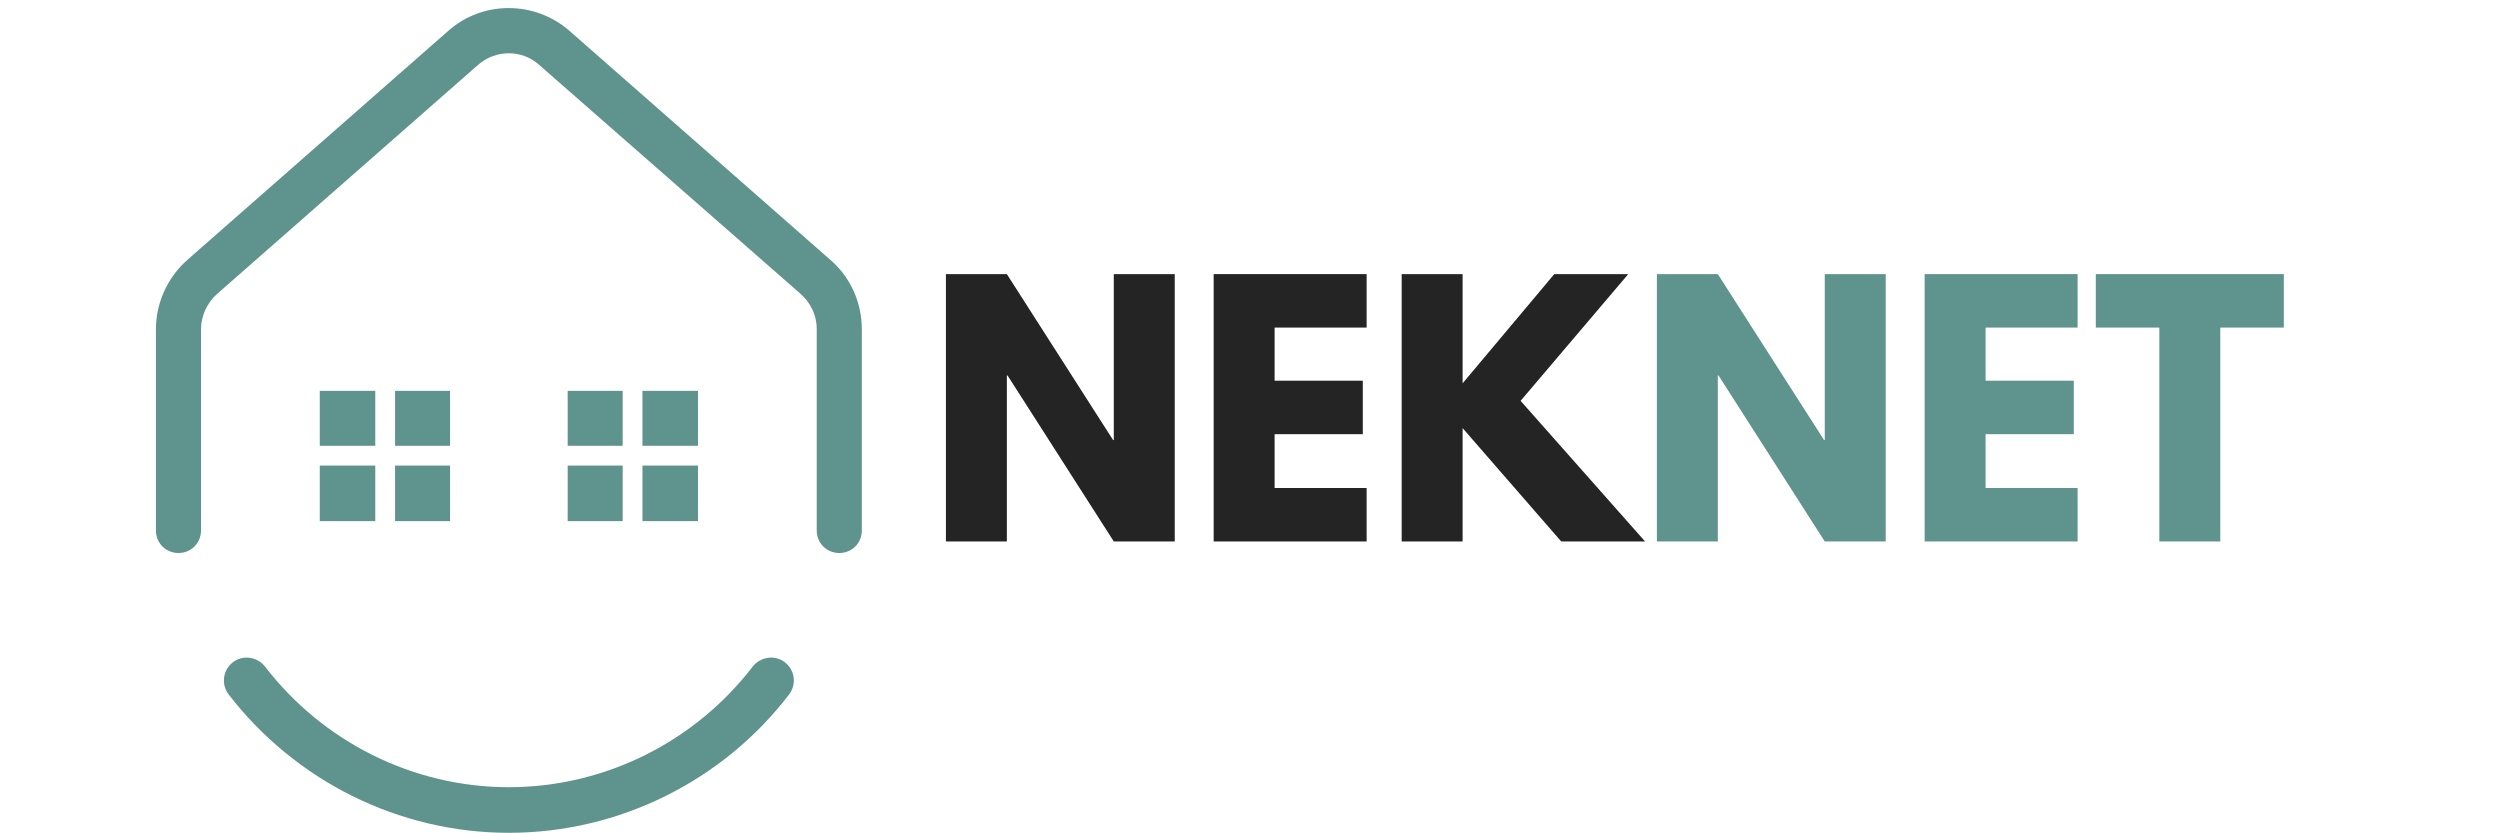
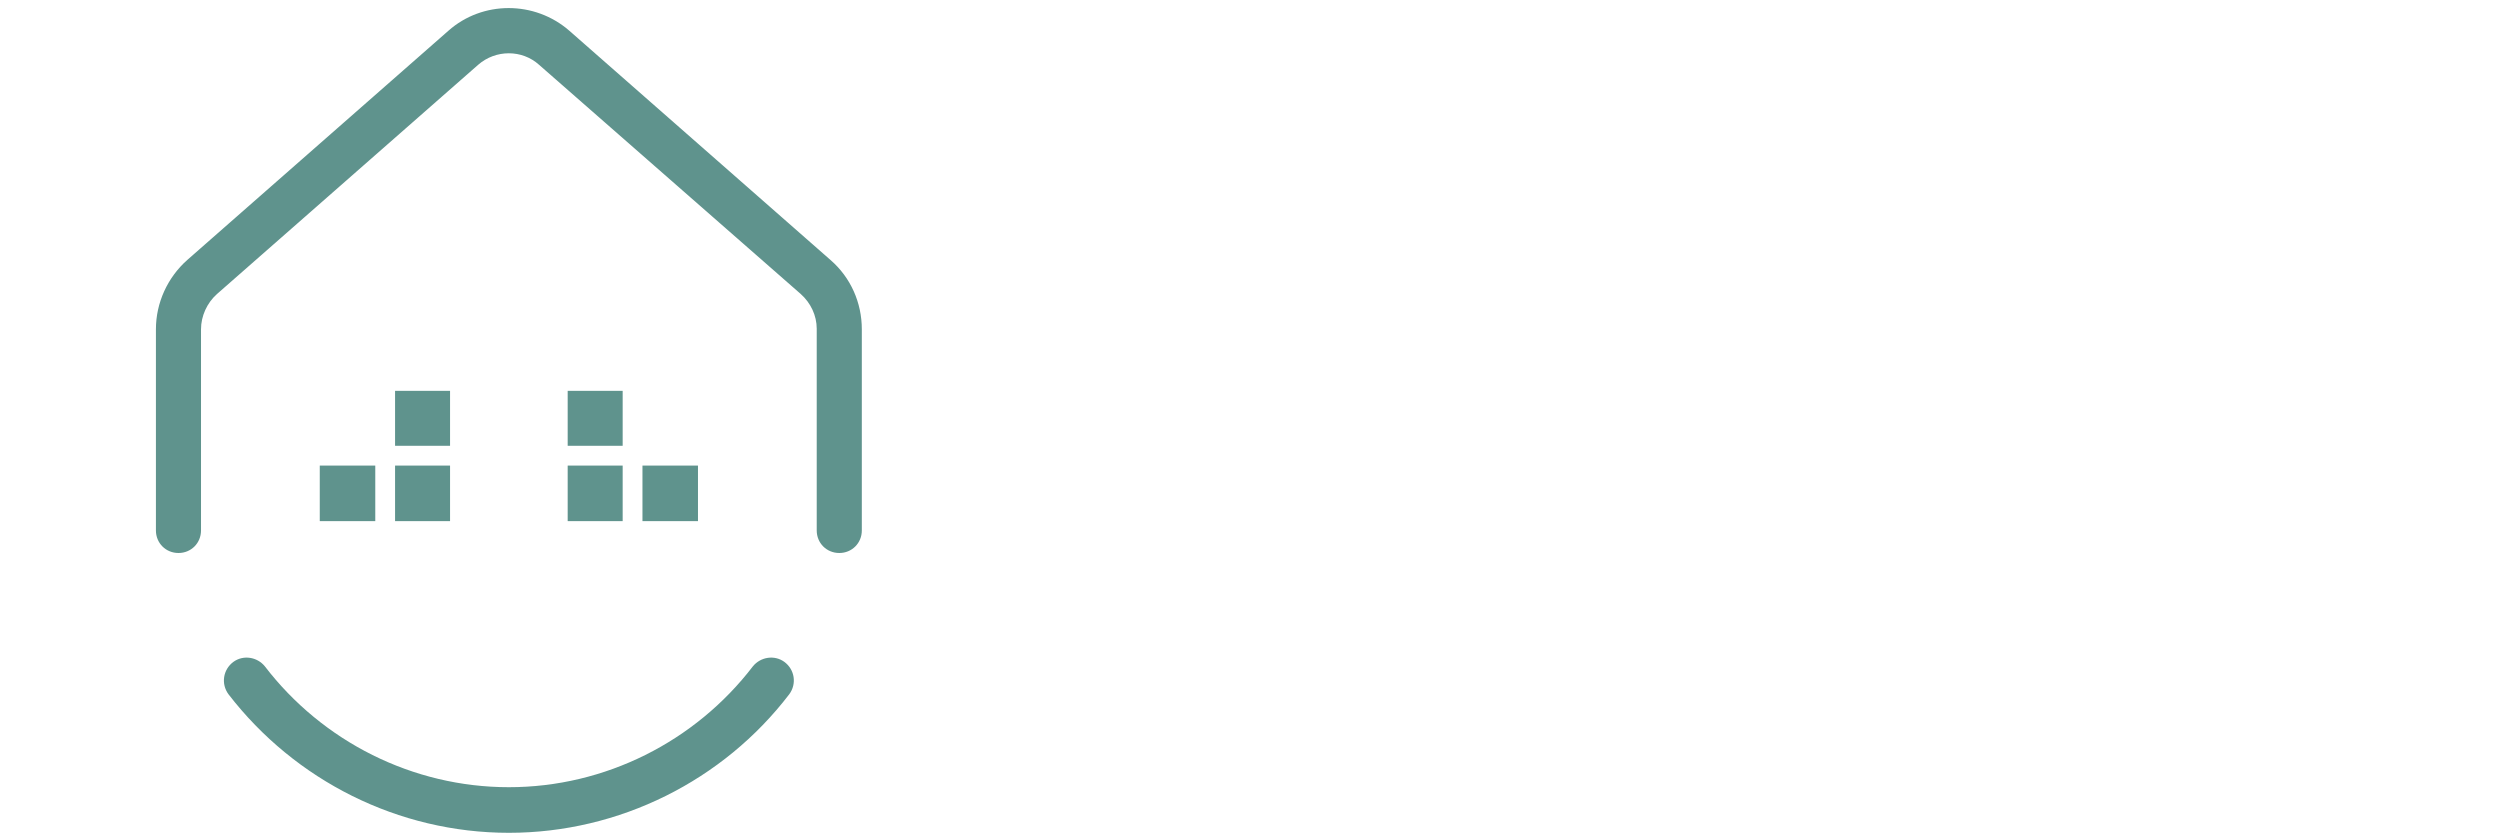
<svg xmlns="http://www.w3.org/2000/svg" width="300" zoomAndPan="magnify" viewBox="0 0 224.88 75" height="100" preserveAspectRatio="xMidYMid meet" version="1.0">
  <defs>
    <g />
    <clipPath id="562614ef96">
-       <rect x="0" width="124" y="0" height="38" />
-     </clipPath>
+       </clipPath>
    <clipPath id="e2e9addea7">
      <path d="M 13.973 0.02 L 77.691 0.02 L 77.691 50 L 13.973 50 Z M 13.973 0.02 " clip-rule="nonzero" />
    </clipPath>
    <clipPath id="0952f3449a">
      <path d="M 20 59 L 72 59 L 72 74.98 L 20 74.98 Z M 20 59 " clip-rule="nonzero" />
    </clipPath>
  </defs>
  <g transform="matrix(1, 0, 0, 1, 83, 22)">
    <g clip-path="url(#562614ef96)">
      <g fill="#242424" fill-opacity="1">
        <g transform="translate(0.323, 26.732)">
          <g>
-             <path d="M 7.234 -14.938 L 7.234 0 L 1.75 0 L 1.75 -24.062 L 7.234 -24.062 L 16.797 -9.125 L 16.859 -9.125 L 16.859 -24.062 L 22.344 -24.062 L 22.344 0 L 16.859 0 L 7.297 -14.938 Z M 7.234 -14.938 " />
-           </g>
+             </g>
        </g>
      </g>
      <g fill="#242424" fill-opacity="1">
        <g transform="translate(24.42, 26.732)">
          <g>
            <path d="M 15.516 -24.062 L 15.516 -19.25 L 7.234 -19.25 L 7.234 -14.469 L 15.172 -14.469 L 15.172 -9.656 L 7.234 -9.656 L 7.234 -4.812 L 15.516 -4.812 L 15.516 0 L 1.75 0 L 1.75 -24.062 Z M 15.516 -24.062 " />
          </g>
        </g>
      </g>
      <g fill="#242424" fill-opacity="1">
        <g transform="translate(41.341, 26.732)">
          <g>
            <path d="M 23.656 0 L 16.109 0 L 7.234 -10.203 L 7.234 0 L 1.75 0 L 1.75 -24.062 L 7.234 -24.062 L 7.234 -14.234 L 15.484 -24.062 L 22.141 -24.062 L 12.453 -12.656 Z M 23.656 0 " />
          </g>
        </g>
      </g>
      <g fill="#5f938d" fill-opacity="1">
        <g transform="translate(64.31, 26.732)">
          <g>
            <path d="M 7.234 -14.938 L 7.234 0 L 1.75 0 L 1.75 -24.062 L 7.234 -24.062 L 16.797 -9.125 L 16.859 -9.125 L 16.859 -24.062 L 22.344 -24.062 L 22.344 0 L 16.859 0 L 7.297 -14.938 Z M 7.234 -14.938 " />
          </g>
        </g>
      </g>
      <g fill="#5f938d" fill-opacity="1">
        <g transform="translate(88.408, 26.732)">
          <g>
            <path d="M 15.516 -24.062 L 15.516 -19.25 L 7.234 -19.25 L 7.234 -14.469 L 15.172 -14.469 L 15.172 -9.656 L 7.234 -9.656 L 7.234 -4.812 L 15.516 -4.812 L 15.516 0 L 1.75 0 L 1.75 -24.062 Z M 15.516 -24.062 " />
          </g>
        </g>
      </g>
      <g fill="#5f938d" fill-opacity="1">
        <g transform="translate(105.328, 26.732)">
          <g>
-             <path d="M 0.234 -19.25 L 0.234 -24.062 L 17.156 -24.062 L 17.156 -19.25 L 11.438 -19.25 L 11.438 0 L 5.953 0 L 5.953 -19.25 Z M 0.234 -19.25 " />
-           </g>
+             </g>
        </g>
      </g>
    </g>
  </g>
  <g clip-path="url(#e2e9addea7)">
    <path fill="#5f938d" d="M 74.684 23.398 L 51.18 2.766 C 48.062 0.047 43.363 0.047 40.297 2.766 L 16.793 23.398 C 15.012 24.98 13.973 27.258 13.973 29.633 L 13.973 47.742 C 13.973 48.879 14.863 49.77 16.004 49.77 C 17.141 49.77 18.031 48.879 18.031 47.742 L 18.031 29.633 C 18.031 28.445 18.574 27.258 19.465 26.465 L 42.969 5.836 C 44.551 4.449 46.926 4.449 48.461 5.836 L 72.012 26.465 C 72.902 27.258 73.445 28.395 73.445 29.582 L 73.445 47.742 C 73.445 48.879 74.336 49.77 75.477 49.77 C 76.613 49.77 77.504 48.879 77.504 47.742 L 77.504 29.633 C 77.504 27.258 76.512 24.98 74.684 23.398 Z M 74.684 23.398 " fill-opacity="1" fill-rule="nonzero" />
  </g>
-   <path fill="#5f938d" d="M 33.715 35.176 L 28.719 35.176 L 28.719 40.121 L 33.715 40.121 Z M 33.715 35.176 " fill-opacity="1" fill-rule="nonzero" />
  <path fill="#5f938d" d="M 28.719 46.902 L 33.715 46.902 L 33.715 41.902 L 28.719 41.902 Z M 28.719 46.902 " fill-opacity="1" fill-rule="nonzero" />
  <path fill="#5f938d" d="M 40.445 35.176 L 35.496 35.176 L 35.496 40.121 L 40.445 40.121 Z M 40.445 35.176 " fill-opacity="1" fill-rule="nonzero" />
  <path fill="#5f938d" d="M 35.496 46.902 L 40.445 46.902 L 40.445 41.902 L 35.496 41.902 Z M 35.496 46.902 " fill-opacity="1" fill-rule="nonzero" />
  <path fill="#5f938d" d="M 55.98 35.176 L 51.031 35.176 L 51.031 40.121 L 55.98 40.121 Z M 55.98 35.176 " fill-opacity="1" fill-rule="nonzero" />
  <path fill="#5f938d" d="M 51.031 46.902 L 55.98 46.902 L 55.98 41.902 L 51.031 41.902 Z M 51.031 46.902 " fill-opacity="1" fill-rule="nonzero" />
-   <path fill="#5f938d" d="M 62.758 35.176 L 57.762 35.176 L 57.762 40.121 L 62.758 40.121 Z M 62.758 35.176 " fill-opacity="1" fill-rule="nonzero" />
  <path fill="#5f938d" d="M 57.762 46.902 L 62.758 46.902 L 62.758 41.902 L 57.762 41.902 Z M 57.762 46.902 " fill-opacity="1" fill-rule="nonzero" />
  <g clip-path="url(#0952f3449a)">
    <path fill="#5f938d" d="M 70.527 59.566 C 71.469 60.258 71.664 61.547 70.973 62.484 C 65.035 70.254 55.684 74.953 45.738 74.953 C 35.793 74.953 26.492 70.254 20.504 62.484 C 19.812 61.547 20.012 60.258 20.949 59.566 C 21.84 58.922 23.078 59.121 23.77 59.961 C 28.965 66.742 37.082 70.848 45.738 70.848 C 54.398 70.848 62.512 66.742 67.707 59.961 C 68.398 59.121 69.637 58.922 70.527 59.566 Z M 70.527 59.566 " fill-opacity="1" fill-rule="nonzero" />
  </g>
</svg>